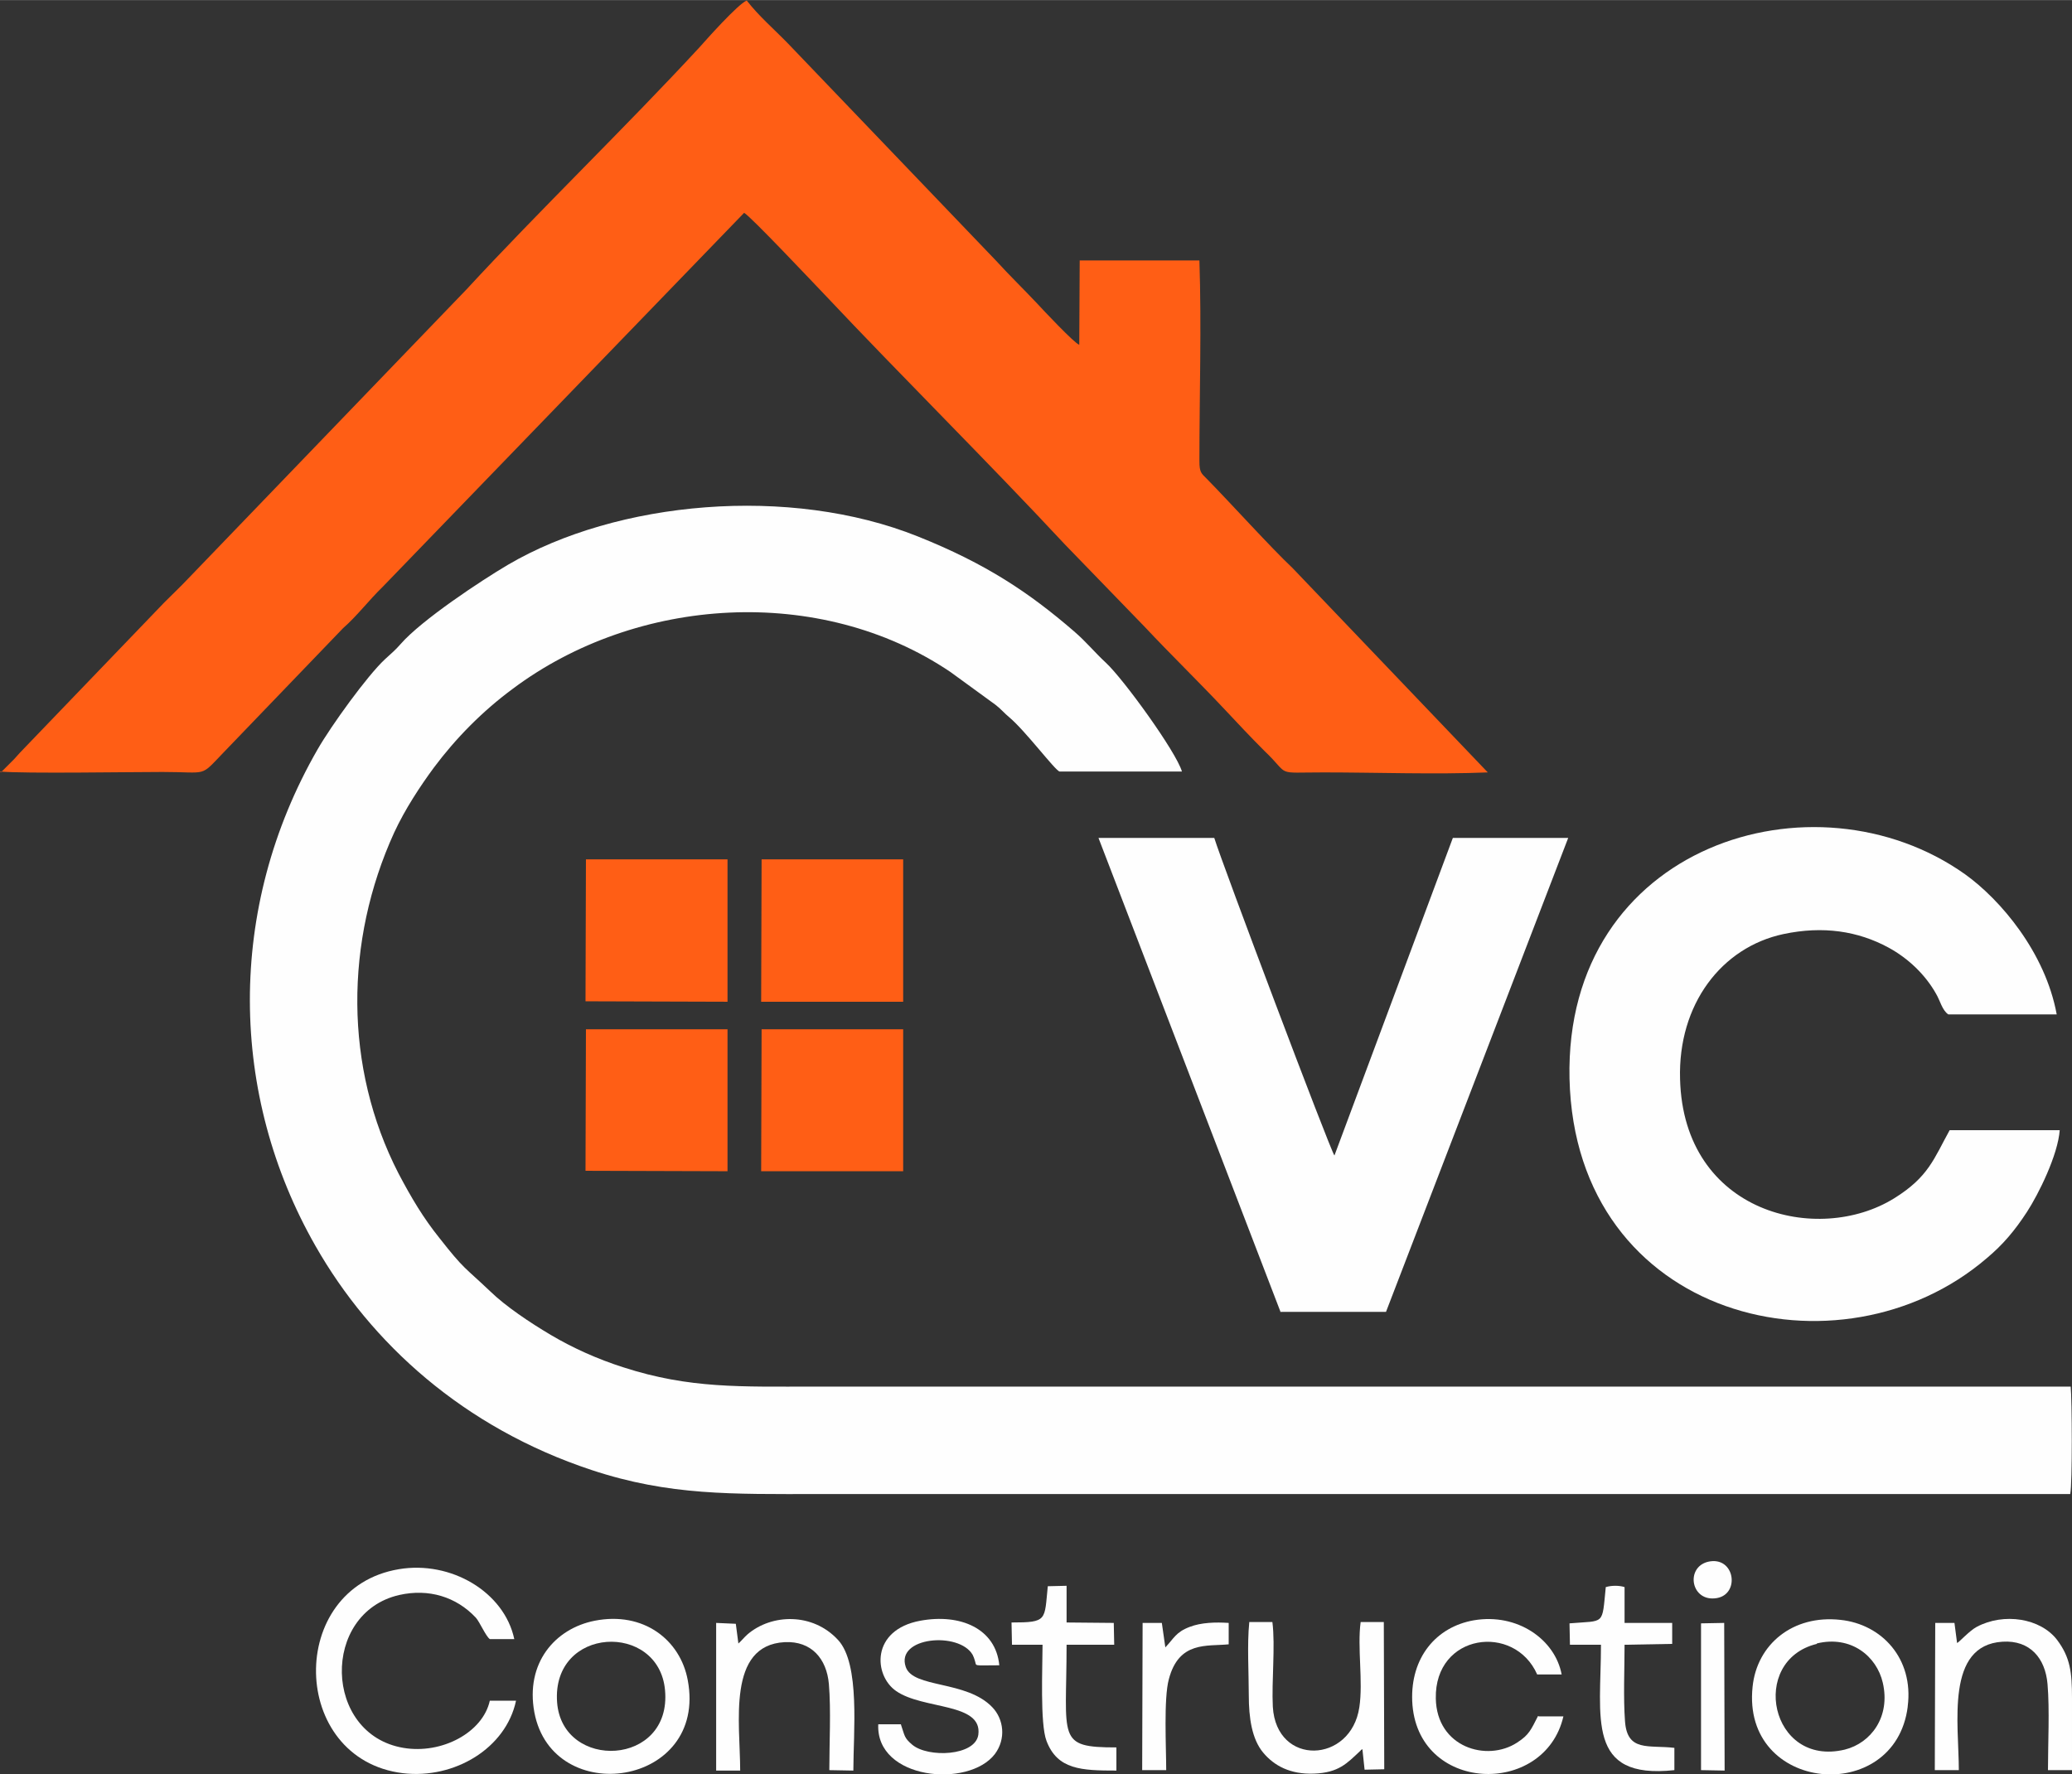
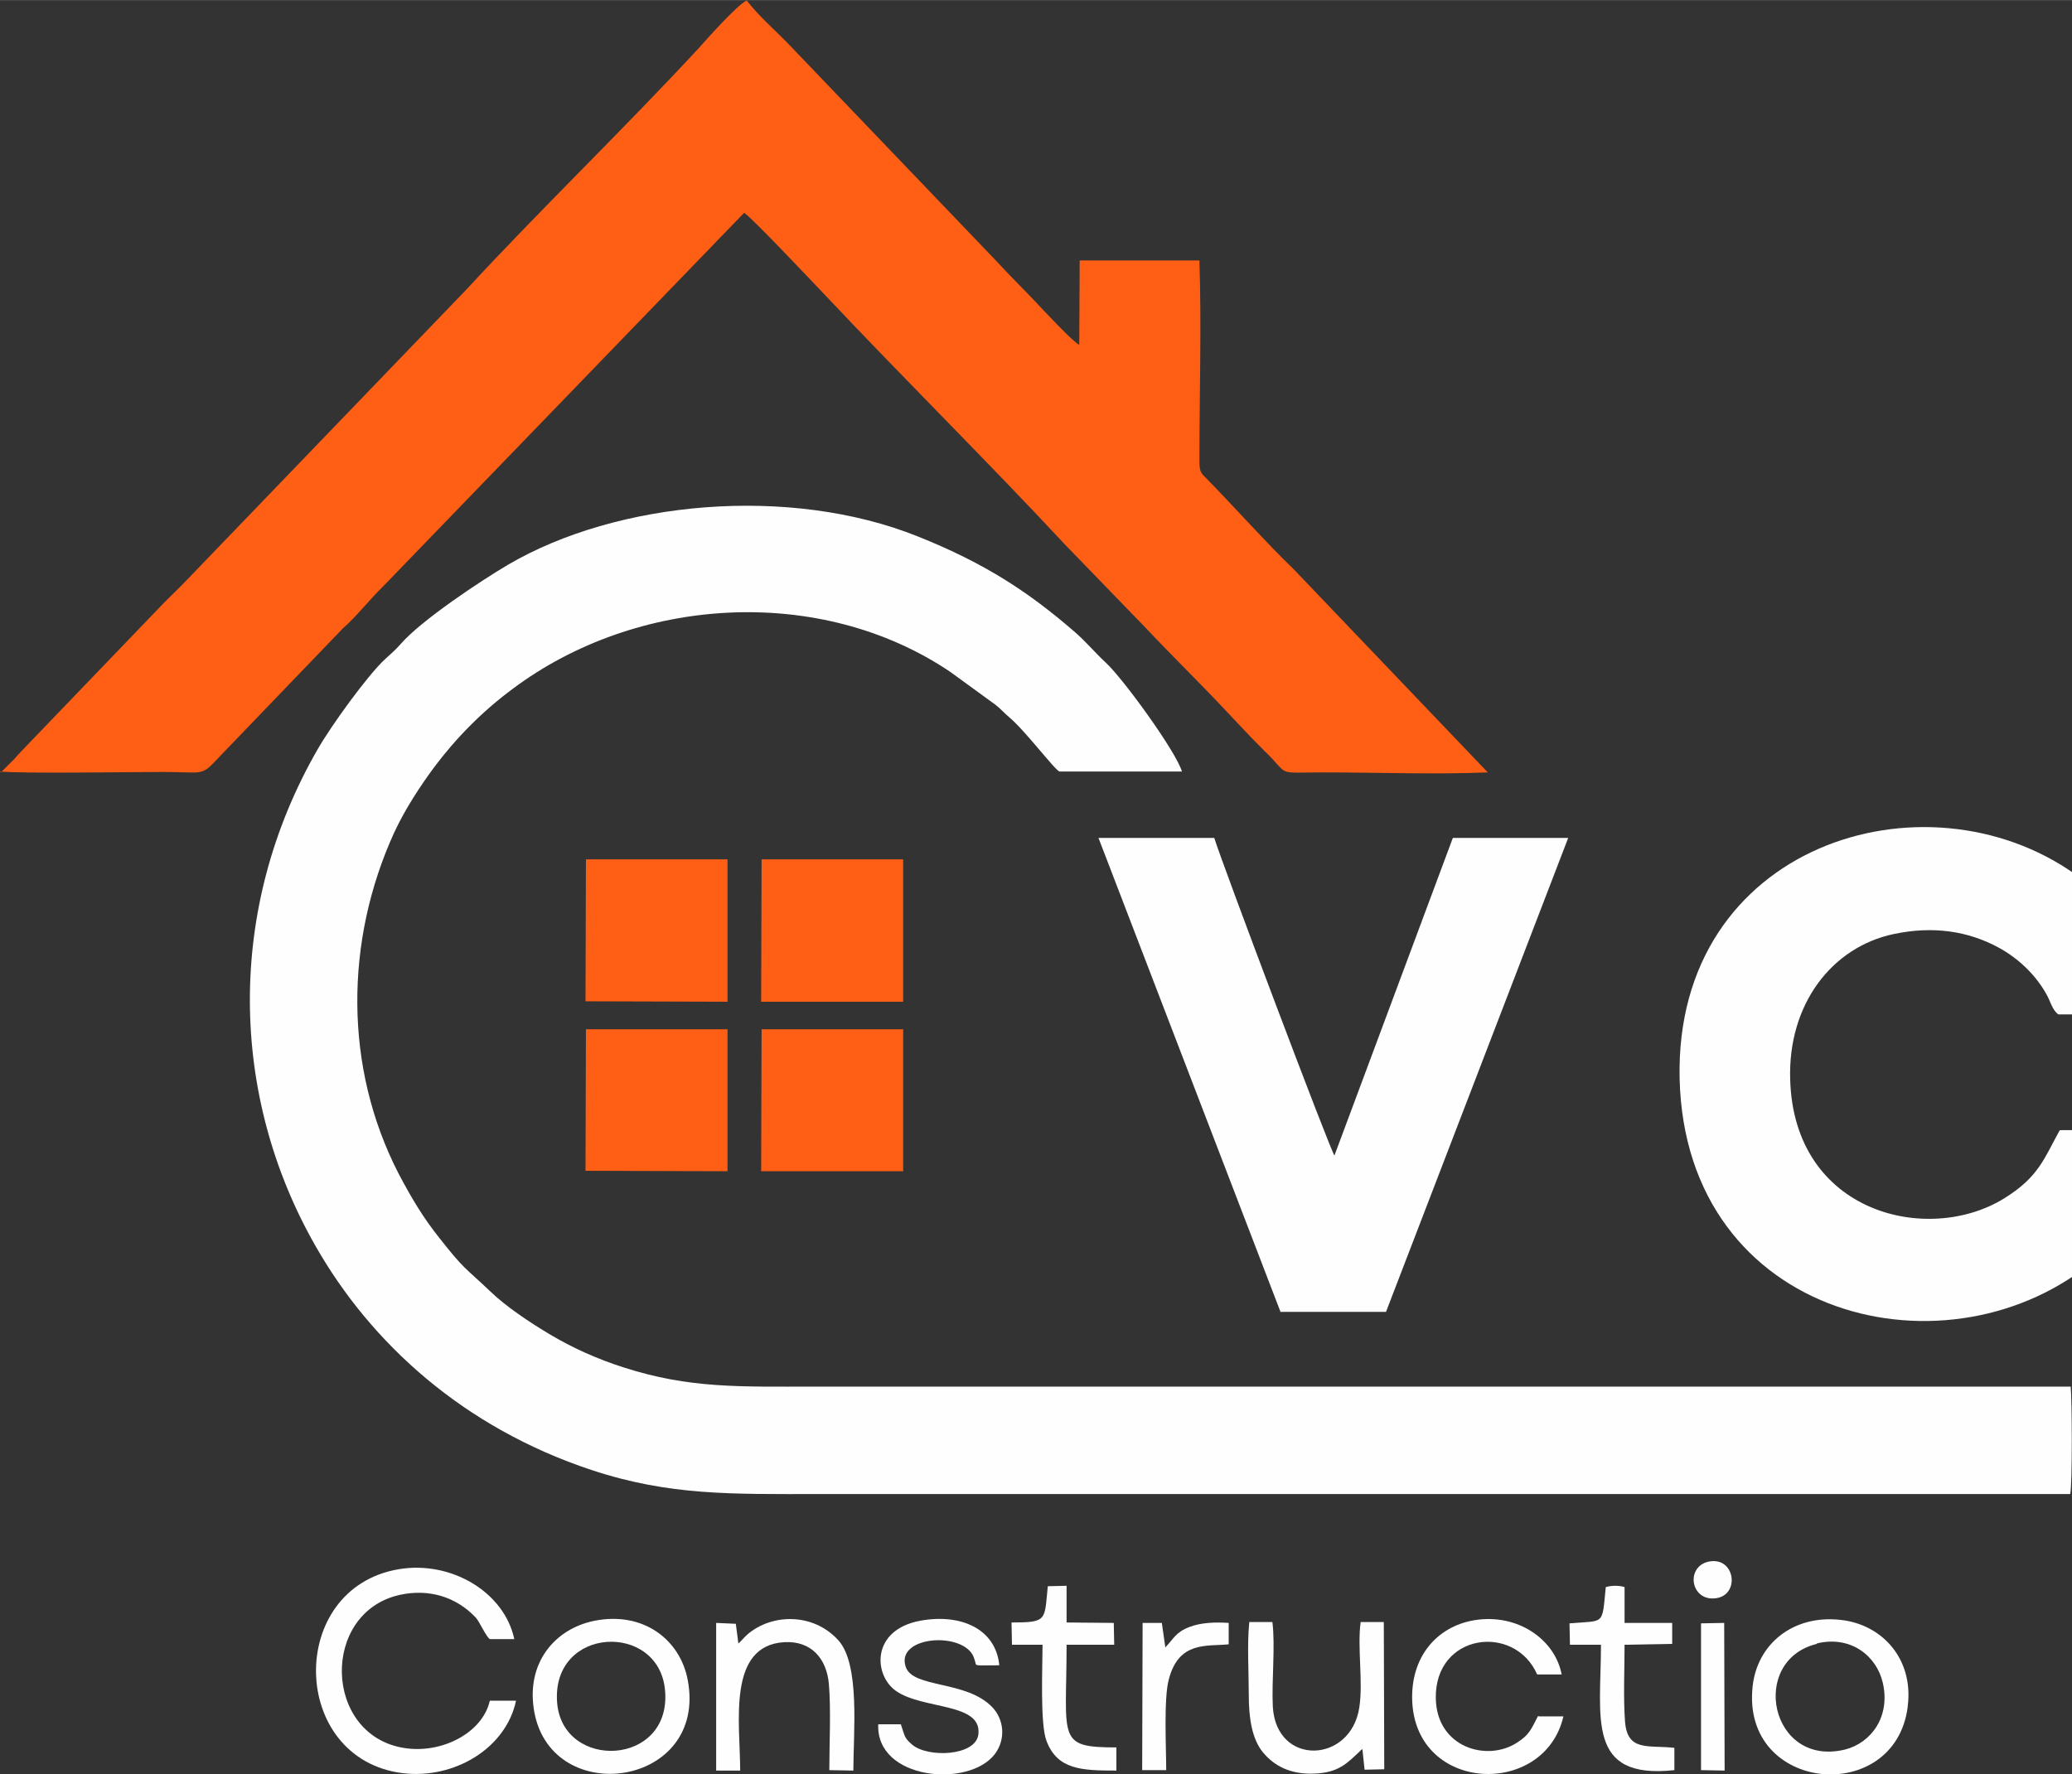
<svg xmlns="http://www.w3.org/2000/svg" xml:space="preserve" width="19.989mm" height="17.12mm" version="1.1" style="shape-rendering:geometricPrecision; text-rendering:geometricPrecision; image-rendering:optimizeQuality; fill-rule:evenodd; clip-rule:evenodd" viewBox="0 0 47.42 40.61">
  <rect x="0" y="0" width="47.42" height="40.61" fill="#333333" stroke="none" />
  <defs>
    <style type="text/css">
   
    .fil0 {fill:#FEFEFE}
    .fil1 {fill:#FF5E15}
   
  </style>
  </defs>
  <g id="Layer_x0020_1">
    <g id="_1584456394768">
      <path class="fil0" d="M11.82 38.93l-0.61 0c-0.16,0.73 -1.1,1.23 -1.98,1.08 -1.83,-0.31 -1.89,-3.09 -0.09,-3.5 0.67,-0.15 1.3,0.04 1.75,0.52 0.09,0.1 0.23,0.43 0.32,0.49l0.56 0c-0.23,-1.08 -1.45,-1.8 -2.64,-1.6 -2.58,0.43 -2.51,4.35 0.09,4.67 1.18,0.14 2.36,-0.57 2.59,-1.66z" />
      <path class="fil0" d="M12.75 38.97c-0.13,-1.75 2.33,-1.85 2.47,-0.28 0.16,1.75 -2.35,1.85 -2.47,0.28zm0.86 -1.87c-0.91,0.18 -1.59,0.97 -1.38,2.1 0.42,2.21 3.97,1.7 3.51,-0.74 -0.17,-0.92 -1.01,-1.58 -2.13,-1.36z" />
      <path class="fil0" d="M41.58 37.62c0.78,-0.19 1.37,0.29 1.51,0.9 0.18,0.78 -0.27,1.38 -0.87,1.53 -1.71,0.41 -2.2,-2.04 -0.64,-2.42zm2.08 1.44c0.14,-1.09 -0.59,-1.88 -1.54,-1.98 -1.09,-0.12 -1.91,0.56 -2.01,1.53 -0.26,2.43 3.26,2.74 3.55,0.46z" />
      <path class="fil0" d="M28.59 37.15c-0.05,0.48 -0.01,1.16 -0.01,1.66 -0,0.51 0.07,1 0.33,1.31 0.25,0.3 0.62,0.5 1.16,0.48 0.57,-0.02 0.76,-0.24 1.05,-0.51 0.05,-0.04 -0.01,-0.01 0.06,-0.05l0.05 0.47 0.45 -0.01 -0.01 -3.37 -0.53 -0c-0.08,0.58 0.06,1.36 -0.03,1.95 -0.19,1.29 -1.9,1.36 -1.98,-0.01 -0.03,-0.59 0.06,-1.39 -0.01,-1.94l-0.53 0z" />
      <path class="fil0" d="M20.62 39.47l-0.52 0c-0.06,1.27 2.07,1.47 2.67,0.68 0.26,-0.35 0.2,-0.8 -0.06,-1.07 -0.59,-0.62 -1.81,-0.43 -1.98,-0.92 -0.24,-0.69 1.22,-0.82 1.53,-0.28 0.03,0.06 0.03,0.07 0.05,0.13 0.05,0.14 -0.07,0.11 0.56,0.11 -0.08,-0.84 -0.89,-1.19 -1.81,-1.02 -1.13,0.21 -1.07,1.25 -0.55,1.61 0.62,0.43 1.98,0.26 1.88,1 -0.07,0.49 -1.15,0.53 -1.51,0.23 -0.19,-0.16 -0.17,-0.2 -0.26,-0.46z" />
      <path class="fil0" d="M35.2 39.28c-0.16,0.31 -0.2,0.43 -0.48,0.61 -0.69,0.45 -1.84,0.11 -1.86,-1.01 -0.03,-1.49 1.8,-1.73 2.32,-0.55l0.56 0c-0.15,-0.8 -1.01,-1.41 -2.01,-1.24 -0.86,0.15 -1.45,0.85 -1.41,1.85 0.09,2.11 3.03,2.21 3.46,0.35l-0.56 -0z" />
      <path class="fil0" d="M16.9 37.63l-0.06 -0.46 -0.45 -0.02 0 3.38 0.55 -0c-0,-1.08 -0.31,-2.87 1.02,-2.94 0.61,-0.03 0.96,0.38 1.01,0.96 0.05,0.59 0.01,1.36 0.01,1.97l0.55 0.01c-0,-0.87 0.16,-2.44 -0.35,-2.99 -0.58,-0.63 -1.52,-0.6 -2.07,-0.13 -0.08,0.07 -0.15,0.16 -0.21,0.21z" />
-       <path class="fil0" d="M44.79 37.61l-0.06 -0.46 -0.44 -0 -0.01 3.37 0.55 0c-0,-1.06 -0.31,-2.86 1,-2.94 0.63,-0.04 0.98,0.38 1.03,0.97 0.05,0.58 0.01,1.37 0.01,1.97l0.55 -0c-0,-0.55 -0,-1.1 -0,-1.65 0,-0.59 -0.04,-0.93 -0.34,-1.33 -0.38,-0.5 -1.22,-0.63 -1.84,-0.3 -0.17,0.09 -0.4,0.35 -0.45,0.37z" />
      <path class="fil0" d="M35.94 37.65l0.7 0c0,1.67 -0.35,3.09 1.68,2.87l0 -0.51c-0.59,-0.07 -1.08,0.1 -1.13,-0.61 -0.04,-0.53 -0.01,-1.21 -0.01,-1.75l1.09 -0.02 -0 -0.48 -1.09 -0 0 -0.82c-0.12,-0.04 -0.3,-0.04 -0.43,-0 -0.09,0.89 -0.01,0.76 -0.83,0.83l0.01 0.49z" />
      <path class="fil0" d="M23.16 37.65l0.7 0c0,0.5 -0.06,1.81 0.09,2.2 0.25,0.66 0.8,0.68 1.6,0.68l0 -0.53c-1.38,0 -1.14,-0.19 -1.14,-2.35l1.09 -0 -0.01 -0.5 -1.08 -0.01 0 -0.84 -0.43 0.01c-0.08,0.78 -0,0.83 -0.83,0.83l0.01 0.5z" />
      <path class="fil0" d="M26.14 40.52l0.55 0c-0,-0.51 -0.06,-1.64 0.06,-2.08 0.23,-0.88 0.87,-0.75 1.37,-0.8l0 -0.49c-0.3,-0.02 -0.63,-0.01 -0.89,0.09 -0.32,0.12 -0.36,0.26 -0.56,0.47l-0.08 -0.56 -0.44 -0 -0.01 3.37z" />
      <polygon class="fil0" points="38.93,40.52 39.47,40.53 39.47,40.5 39.46,37.15 38.93,37.16 " />
      <path class="fil0" d="M39.09 35.75c-0.53,0.13 -0.39,0.94 0.21,0.83 0.53,-0.1 0.4,-0.97 -0.21,-0.83z" />
    </g>
    <path class="fil0" d="M47.38 34.19c0.05,-0.22 0.04,-2.17 0.01,-2.45l-28.76 0c-1.66,0 -2.85,0.05 -4.36,-0.44 -0.6,-0.19 -1.17,-0.45 -1.66,-0.74 -0.49,-0.29 -1.04,-0.66 -1.39,-1 -0.6,-0.57 -0.59,-0.49 -1.17,-1.23 -0.36,-0.45 -0.63,-0.9 -0.93,-1.47 -1.25,-2.43 -1.23,-5.32 -0.1,-7.8 0.25,-0.54 0.6,-1.07 0.91,-1.49 0.5,-0.67 1.11,-1.29 1.8,-1.8 2.84,-2.13 7.04,-2.4 10.02,-0.39l1.03 0.75c0.12,0.09 0.21,0.2 0.32,0.29 0.37,0.31 1.05,1.22 1.15,1.24l2.8 0c-0.13,-0.45 -1.34,-2.12 -1.74,-2.49 -0.27,-0.25 -0.44,-0.47 -0.73,-0.72 -1.03,-0.89 -2.02,-1.55 -3.57,-2.17 -2.94,-1.18 -6.89,-0.82 -9.39,0.65 -0.61,0.36 -1.97,1.26 -2.45,1.81 -0.13,0.15 -0.2,0.2 -0.36,0.35 -0.4,0.37 -1.23,1.52 -1.54,2.06 -2.1,3.65 -2.02,7.92 -0.05,11.37 1.27,2.23 3.39,4.16 6.32,5.13 1.78,0.59 3.22,0.55 5.18,0.55 1.91,0 3.83,0 5.74,0 7.64,-0 15.28,0 22.92,0z" />
    <path class="fil1" d="M-0 17.66l0 0c0.56,0.05 2.96,0.01 3.72,0.01 1.06,0 0.84,0.13 1.4,-0.45l2.73 -2.84c0.33,-0.29 0.59,-0.64 0.91,-0.95l8.27 -8.56c0.15,0.08 1.62,1.64 1.85,1.88 1.77,1.88 3.73,3.82 5.49,5.71l1.83 1.89c0.61,0.65 1.21,1.23 1.83,1.89 0.32,0.34 0.56,0.6 0.91,0.95 0.61,0.58 0.2,0.49 1.36,0.49 1.21,0 2.55,0.05 3.75,-0l-4.47 -4.68c-0.48,-0.45 -1.42,-1.49 -1.96,-2.04 -0.13,-0.13 -0.17,-0.15 -0.17,-0.41 0,-1.51 0.05,-3.09 -0,-4.59l-2.74 -0 -0.01 1.93c-0.1,-0.02 -0.85,-0.82 -0.96,-0.94 -0.31,-0.33 -0.64,-0.65 -0.95,-0.99l-4.75 -4.96c-0.34,-0.35 -0.67,-0.63 -0.95,-0.99 -0.2,0.08 -0.93,0.9 -1.08,1.07 -1.69,1.83 -3.67,3.74 -5.33,5.54l-6.38 6.63c-0.15,0.16 -0.38,0.38 -0.54,0.54l-3.18 3.31c-0.1,0.1 -0.16,0.17 -0.26,0.28l-0.3 0.3z" />
-     <path class="fil0" d="M47.14 25.87l-2.52 0c-0.36,0.65 -0.48,1.07 -1.27,1.56 -1.74,1.08 -4.82,0.35 -4.9,-2.73 -0.05,-1.71 0.95,-3.02 2.37,-3.32 0.9,-0.19 1.7,-0.07 2.4,0.31 0.46,0.25 0.85,0.63 1.09,1.06 0.09,0.15 0.14,0.38 0.28,0.47l2.48 0c-0.26,-1.42 -1.29,-2.63 -2.1,-3.21 -3.44,-2.44 -9.17,-0.68 -9.05,4.68 0.13,5.53 6.21,6.98 9.55,4.11 0.37,-0.31 0.64,-0.63 0.92,-1.06 0.26,-0.4 0.71,-1.3 0.75,-1.88z" />
+     <path class="fil0" d="M47.14 25.87c-0.36,0.65 -0.48,1.07 -1.27,1.56 -1.74,1.08 -4.82,0.35 -4.9,-2.73 -0.05,-1.71 0.95,-3.02 2.37,-3.32 0.9,-0.19 1.7,-0.07 2.4,0.31 0.46,0.25 0.85,0.63 1.09,1.06 0.09,0.15 0.14,0.38 0.28,0.47l2.48 0c-0.26,-1.42 -1.29,-2.63 -2.1,-3.21 -3.44,-2.44 -9.17,-0.68 -9.05,4.68 0.13,5.53 6.21,6.98 9.55,4.11 0.37,-0.31 0.64,-0.63 0.92,-1.06 0.26,-0.4 0.71,-1.3 0.75,-1.88z" />
    <path class="fil0" d="M29.3 30.03l2.42 -0 4.17 -10.85 -2.64 -0 -2.71 7.27c-0.1,-0.13 -2.58,-6.71 -2.75,-7.27l-2.65 0 4.17 10.86z" />
    <polygon class="fil1" points="17.42,22.93 20.67,22.93 20.67,19.67 17.43,19.67 " />
    <polygon class="fil1" points="13.4,22.92 16.65,22.93 16.65,19.67 13.41,19.67 " />
    <polygon class="fil1" points="17.42,26.81 20.67,26.81 20.67,23.56 17.43,23.56 " />
    <polygon class="fil1" points="13.4,26.8 16.65,26.81 16.65,23.56 13.41,23.56 " />
  </g>
</svg>